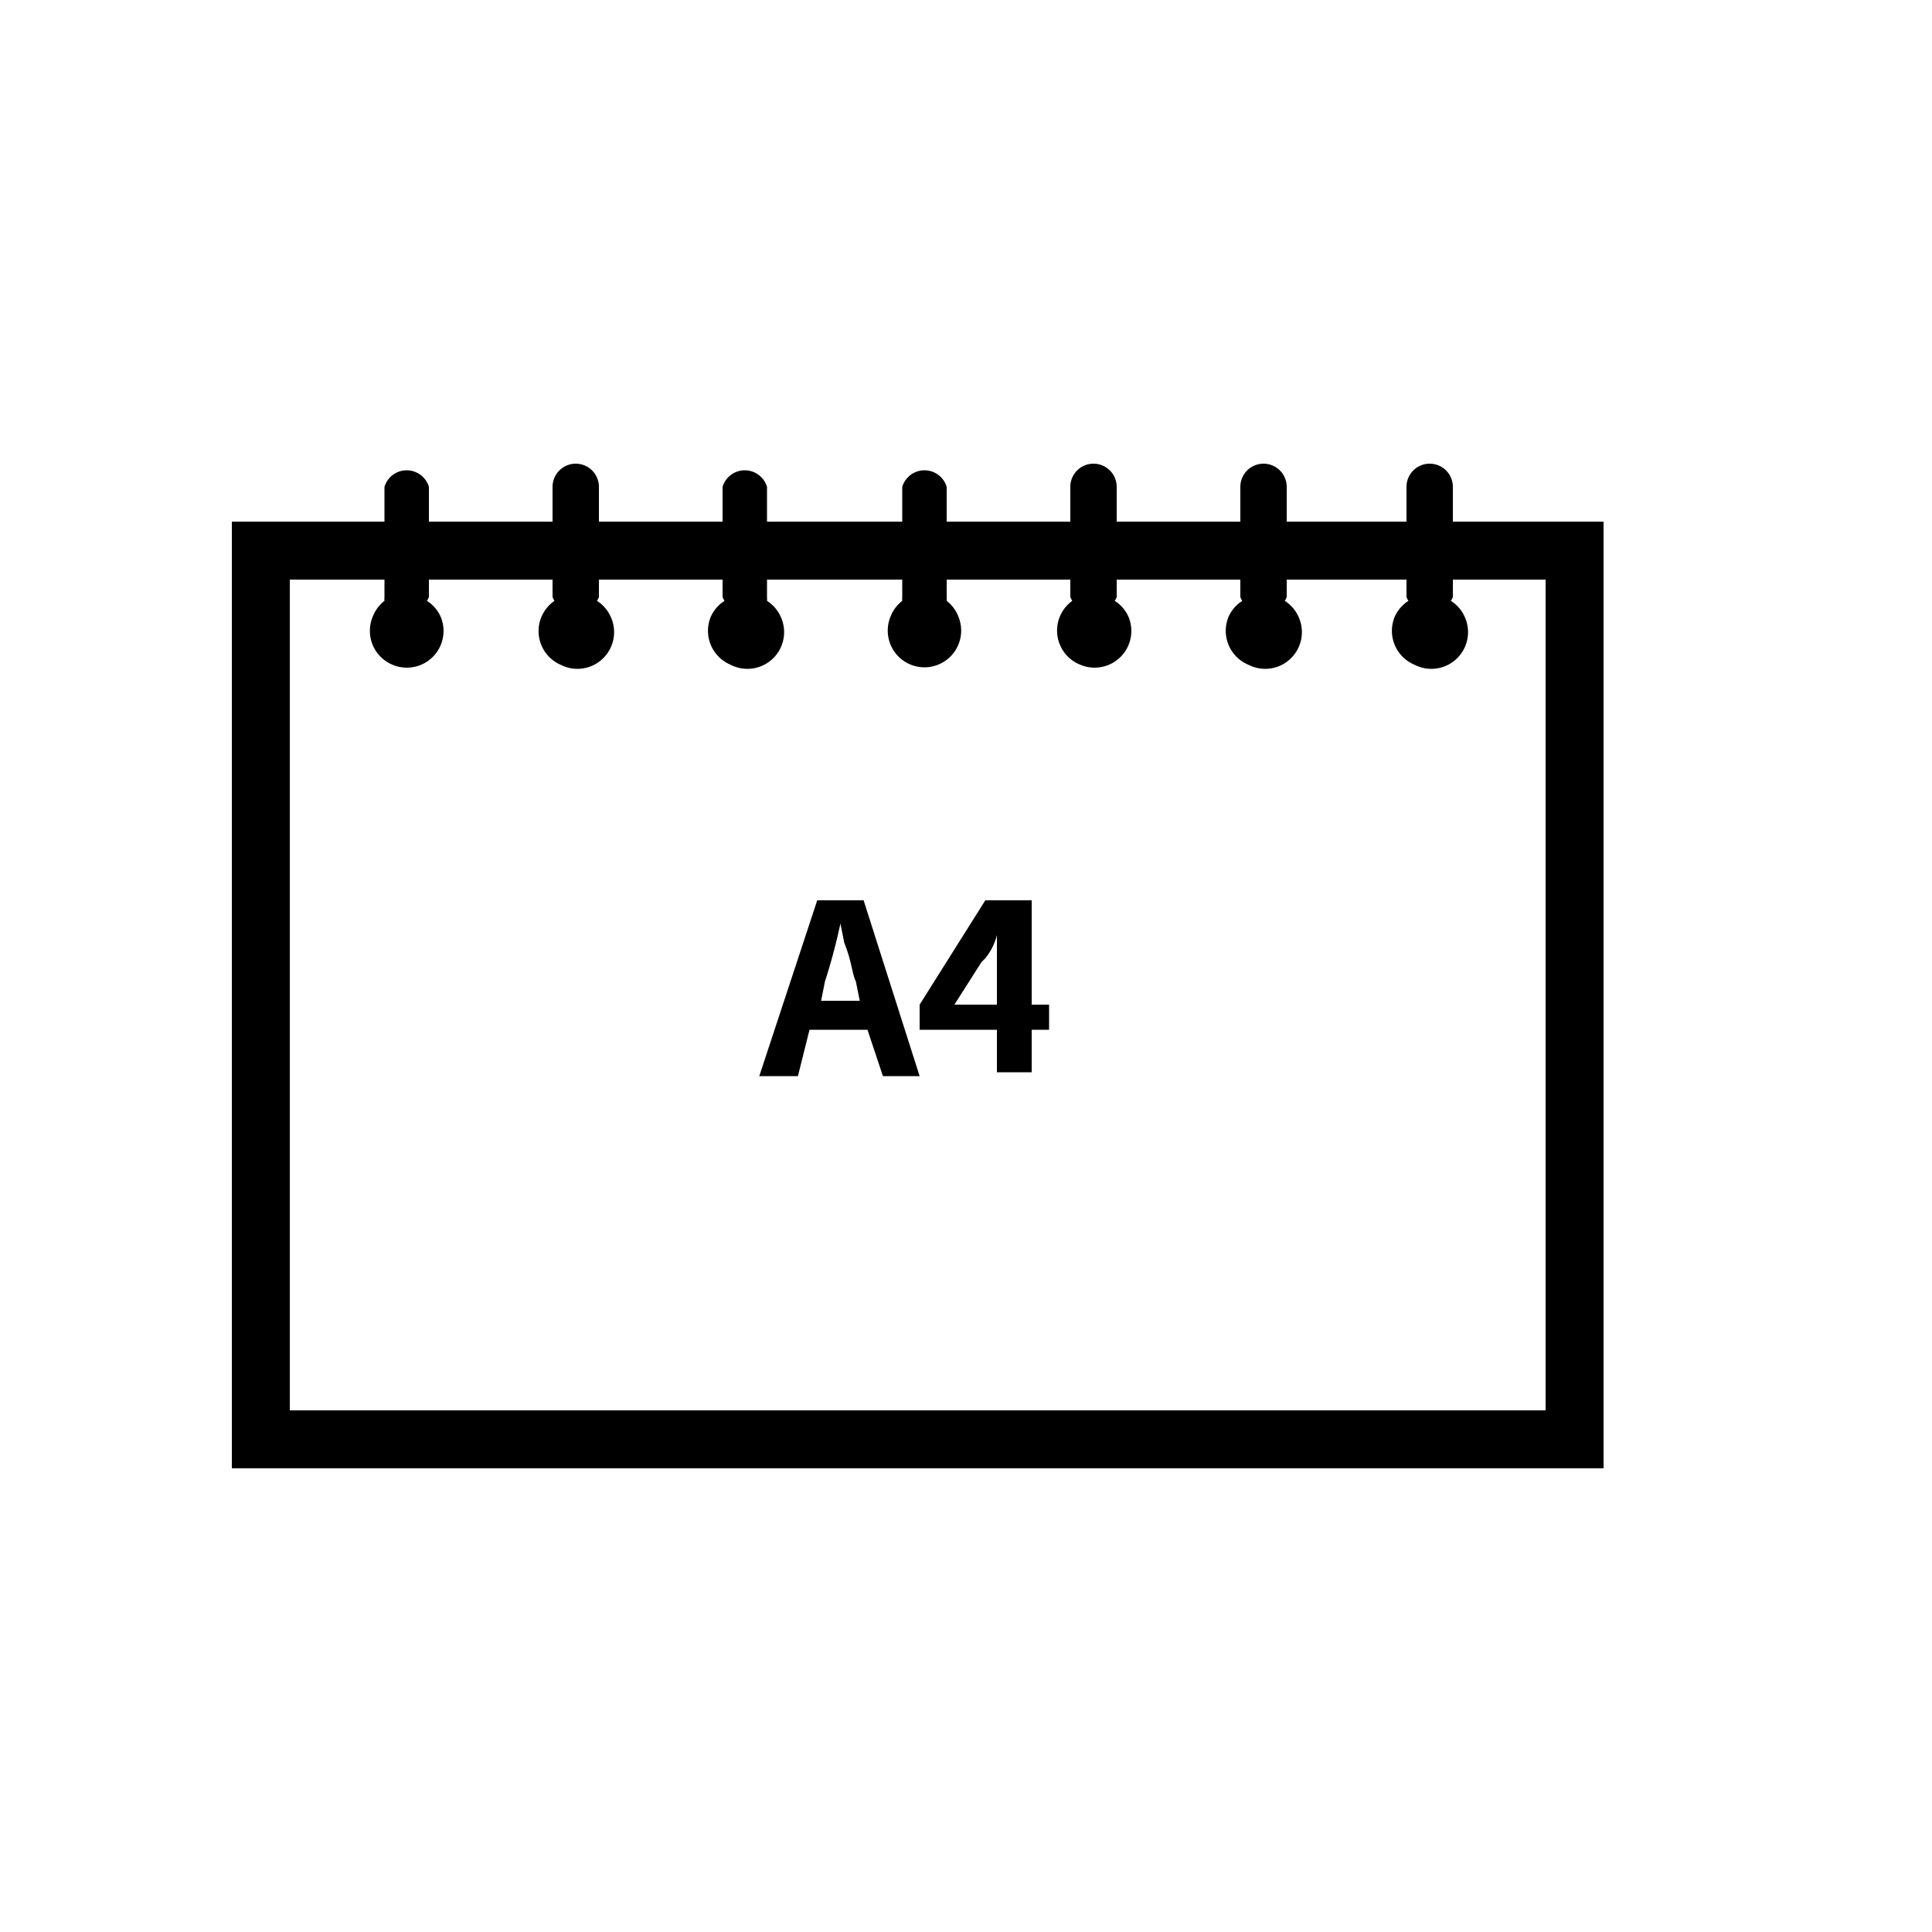
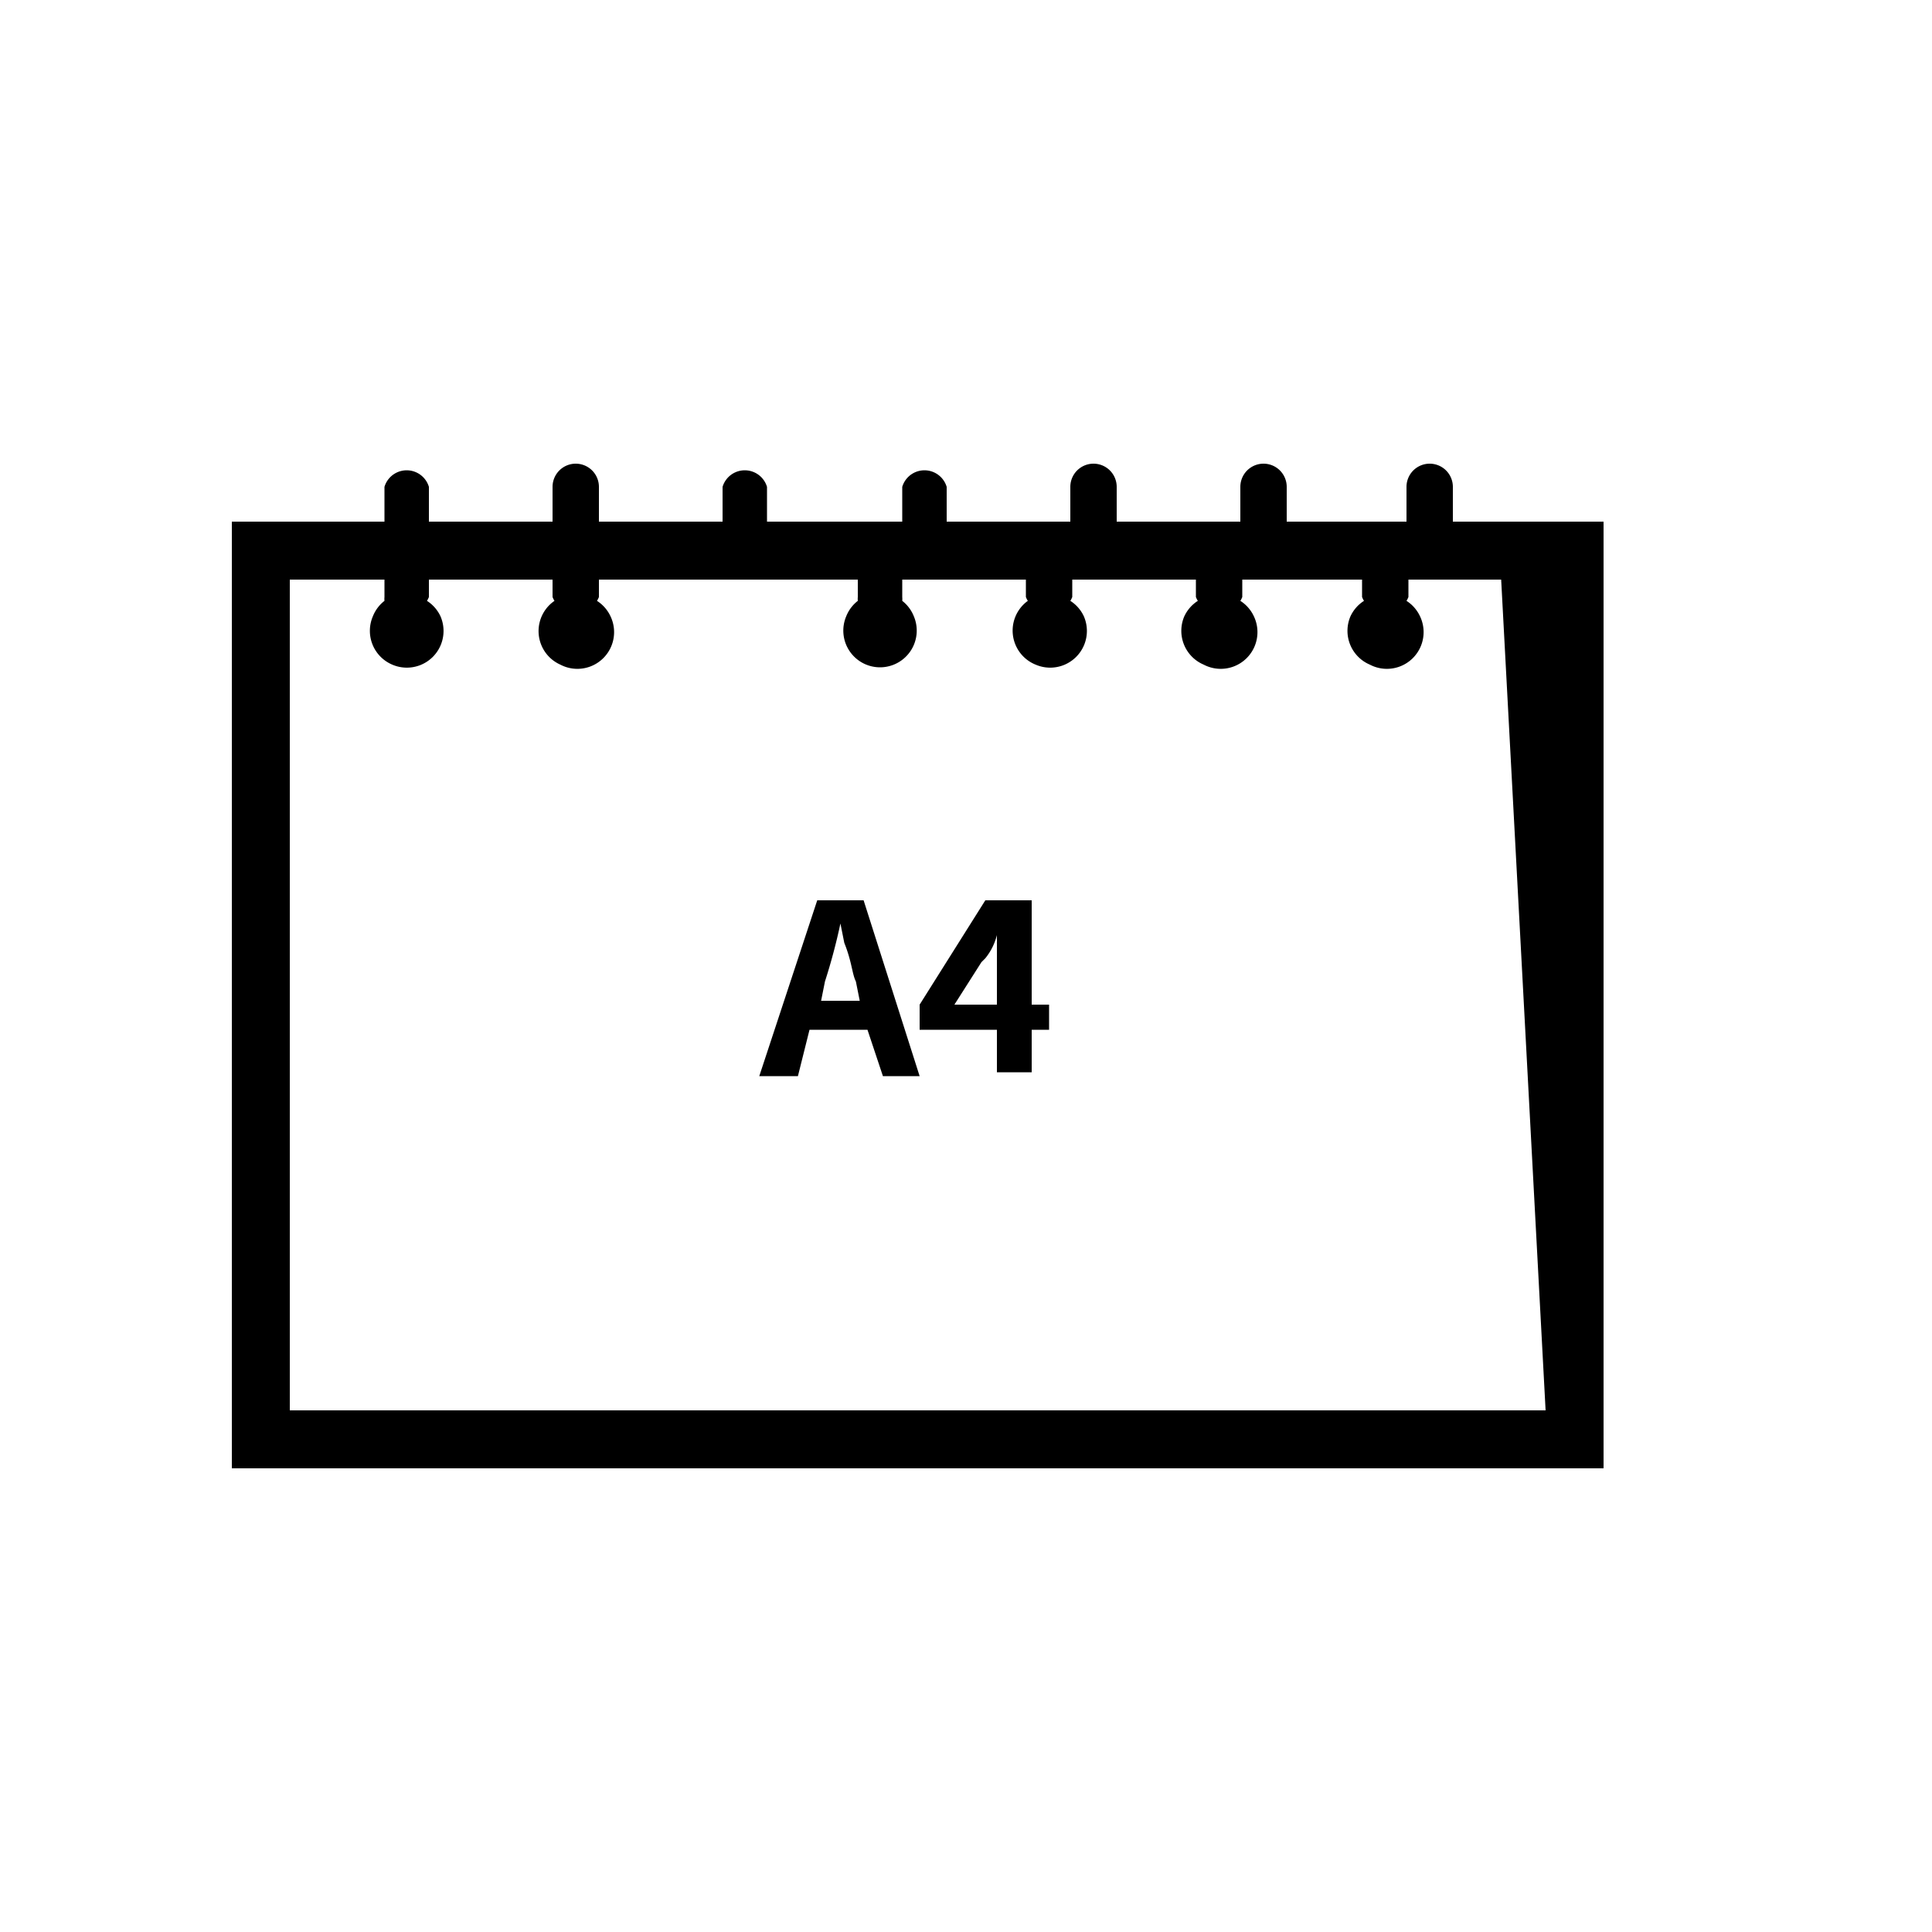
<svg xmlns="http://www.w3.org/2000/svg" viewBox="0 0 1000 1000">
-   <path transform="scale(1,-1) translate(0,-850)" d="M516 295h18v22h9v13h-9v54h-24l-34-54v-13h40z m-22 35l14 22 2 2a31 31 0 0 1 6 12v-36z m-75-13h30l8-24h19l-29 91h-24l-30-91h20z m8 25a305 305 0 0 1 8 30l2-10c4-10 4-16 6-20l2-10h-20z m325 238v18a12 12 0 0 1-24 0v-18h-62v18a12 12 0 0 1-24 0v-18h-64v18a12 12 0 0 1-24 0v-18h-64v18a12 12 0 0 1-23 0v-18h-70v18a12 12 0 0 1-23 0v-18h-64v18a12 12 0 0 1-24 0v-18h-64v18a12 12 0 0 1-23 0v-18h-79v-490h710v490z m48-460h-650v430h49v-9a11 11 0 0 1 0-2 19 19 0 0 1-6-8 19 19 0 0 1 10-25 19 19 0 0 1 25 25 19 19 0 0 1-7 8 11 11 0 0 1 1 2v9h64v-9a11 11 0 0 1 1-2 19 19 0 0 1 3-33 19 19 0 0 1 26 25 19 19 0 0 1-7 8 11 11 0 0 1 1 2v9h64v-9a11 11 0 0 1 1-2 19 19 0 0 1-7-8 19 19 0 0 1 10-25 19 19 0 0 1 26 25 19 19 0 0 1-7 8 11 11 0 0 1 0 2v9h70v-9a11 11 0 0 1 0-2 19 19 0 0 1-6-8 19 19 0 1 1 35 0 19 19 0 0 1-6 8 11 11 0 0 1 0 2v9h64v-9a11 11 0 0 1 1-2 19 19 0 0 1 4-33 19 19 0 0 1 25 25 19 19 0 0 1-7 8 11 11 0 0 1 1 2v9h64v-9a11 11 0 0 1 1-2 19 19 0 0 1-7-8 19 19 0 0 1 10-25 19 19 0 0 1 26 25 19 19 0 0 1-7 8 11 11 0 0 1 1 2v9h62v-9a11 11 0 0 1 1-2 19 19 0 0 1-7-8 19 19 0 0 1 10-25 19 19 0 0 1 26 25 19 19 0 0 1-7 8 11 11 0 0 1 1 2v9h48z" />
+   <path transform="scale(1,-1) translate(0,-850)" d="M516 295h18v22h9v13h-9v54h-24l-34-54v-13h40z m-22 35l14 22 2 2a31 31 0 0 1 6 12v-36z m-75-13h30l8-24h19l-29 91h-24l-30-91h20z m8 25a305 305 0 0 1 8 30l2-10c4-10 4-16 6-20l2-10h-20z m325 238v18a12 12 0 0 1-24 0v-18h-62v18a12 12 0 0 1-24 0v-18h-64v18a12 12 0 0 1-24 0v-18h-64v18a12 12 0 0 1-23 0v-18h-70v18a12 12 0 0 1-23 0v-18h-64v18a12 12 0 0 1-24 0v-18h-64v18a12 12 0 0 1-23 0v-18h-79v-490h710v490z m48-460h-650v430h49v-9a11 11 0 0 1 0-2 19 19 0 0 1-6-8 19 19 0 0 1 10-25 19 19 0 0 1 25 25 19 19 0 0 1-7 8 11 11 0 0 1 1 2v9h64v-9a11 11 0 0 1 1-2 19 19 0 0 1 3-33 19 19 0 0 1 26 25 19 19 0 0 1-7 8 11 11 0 0 1 1 2v9h64v-9v9h70v-9a11 11 0 0 1 0-2 19 19 0 0 1-6-8 19 19 0 1 1 35 0 19 19 0 0 1-6 8 11 11 0 0 1 0 2v9h64v-9a11 11 0 0 1 1-2 19 19 0 0 1 4-33 19 19 0 0 1 25 25 19 19 0 0 1-7 8 11 11 0 0 1 1 2v9h64v-9a11 11 0 0 1 1-2 19 19 0 0 1-7-8 19 19 0 0 1 10-25 19 19 0 0 1 26 25 19 19 0 0 1-7 8 11 11 0 0 1 1 2v9h62v-9a11 11 0 0 1 1-2 19 19 0 0 1-7-8 19 19 0 0 1 10-25 19 19 0 0 1 26 25 19 19 0 0 1-7 8 11 11 0 0 1 1 2v9h48z" />
</svg>